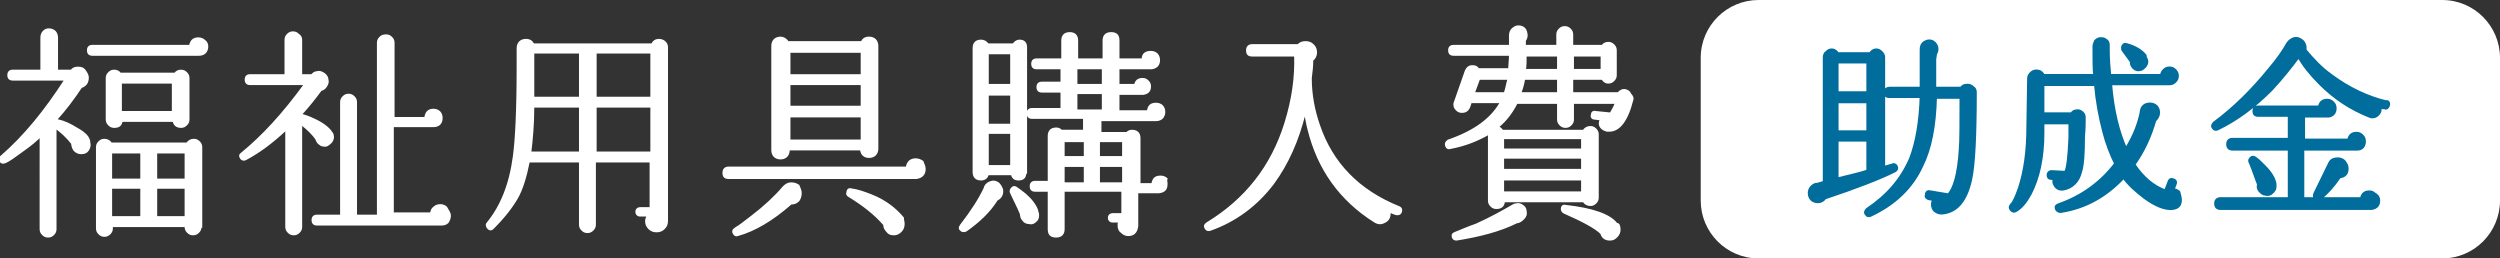
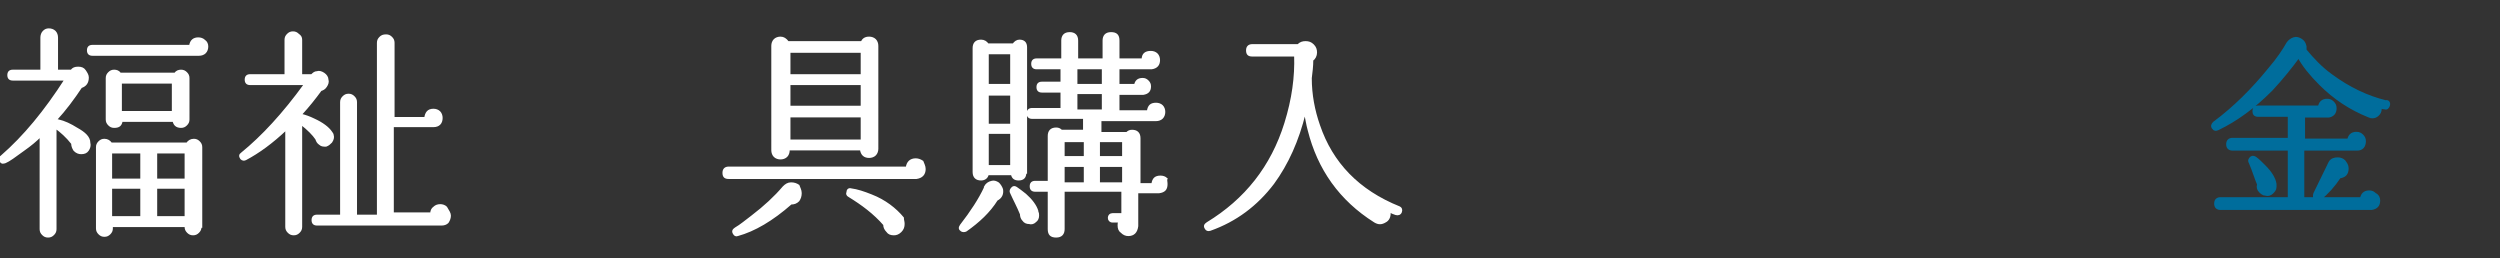
<svg xmlns="http://www.w3.org/2000/svg" version="1.1" id="レイヤー_1" x="0px" y="0px" viewBox="0 0 332.8 34.4" style="enable-background:new 0 0 332.8 34.4;" xml:space="preserve">
  <rect x="0" y="0" width="332.8" height="34.4" fill="#333333" stroke="none" />
  <style type="text/css">
	.ドロップシャドウ{fill:none;}
	.光彩_x0020_外側_x0020_5_x0020_pt{fill:none;}
	.青のネオン{fill:none;stroke:#8AACDA;stroke-width:7;stroke-linecap:round;stroke-linejoin:round;}
	.クロムハイライト{fill:url(#SVGID_1_);stroke:#FFFFFF;stroke-width:0.363;stroke-miterlimit:1;}
	.ジャイブ_GS{fill:#FFDD00;}
	.Alyssa_GS{fill:#A6D0E4;}
	.st0{fill:#FFFFFF;stroke:#FFFFFF;stroke-width:0.25;stroke-miterlimit:10;}
	.st1{fill:#FFFFFF;}
	.st2{fill:#006D9C;stroke:#006D9C;stroke-width:0.5;stroke-miterlimit:10;}
</style>
  <linearGradient id="SVGID_1_" gradientUnits="userSpaceOnUse" x1="166.406" y1="17.195" x2="166.406" y2="16.195">
    <stop offset="0" style="stop-color:#656565" />
    <stop offset="0.618" style="stop-color:#1B1B1B" />
    <stop offset="0.629" style="stop-color:#545454" />
    <stop offset="0.983" style="stop-color:#3E3E3E" />
  </linearGradient>
  <g>
    <g>
      <path class="st0" d="M11.9,19c0.1,0.4,0,0.7-0.2,1c-0.2,0.3-0.5,0.4-0.9,0.4c-0.3,0-0.6-0.1-0.9-0.4c-0.2-0.3-0.3-0.6-0.3-0.9    c-0.7-0.9-1.5-1.6-2.2-2.1v13.5c0,0.3-0.1,0.5-0.3,0.7s-0.4,0.3-0.7,0.3s-0.5-0.1-0.7-0.3c-0.2-0.2-0.3-0.4-0.3-0.7V18.1    c-0.6,0.6-1.3,1.2-2.3,1.9c-1.1,0.8-1.9,1.4-2.4,1.6c-0.3,0.1-0.5,0.1-0.6-0.1c-0.2-0.2-0.2-0.5,0.1-0.7c3-2.6,5.8-6,8.5-10.2h-7    c-0.4,0-0.6-0.2-0.6-0.6s0.2-0.6,0.6-0.6h3.8v0V5c0-0.3,0.1-0.6,0.3-0.8C6,4,6.2,3.9,6.5,3.9c0.3,0,0.6,0.1,0.8,0.3S7.6,4.7,7.6,5    v4.4h1.9C9.7,9.1,10,9,10.4,9c0.4,0,0.7,0.1,0.9,0.4c0.2,0.3,0.4,0.6,0.4,0.9c0,0.7-0.3,1.1-0.9,1.3c-1,1.5-2.1,3-3.4,4.4    c0.1,0,0.2,0,0.3,0c0.9,0.2,1.7,0.6,2.5,1.1C11.3,17.7,11.9,18.3,11.9,19z M27.6,6.2c0,0.3-0.1,0.6-0.3,0.8    c-0.2,0.2-0.5,0.3-0.8,0.3H12.3c-0.4,0-0.6-0.2-0.6-0.6c0-0.4,0.2-0.6,0.6-0.6h13c0.1-0.7,0.5-1,1.1-1c0.3,0,0.6,0.1,0.8,0.3    C27.5,5.6,27.6,5.9,27.6,6.2z M26.7,30.2c0,0.3-0.1,0.5-0.3,0.7c-0.2,0.2-0.4,0.3-0.7,0.3c-0.3,0-0.5-0.1-0.7-0.3    c-0.2-0.2-0.3-0.4-0.3-0.7v-0.1h-9.8v0.3c0,0.3-0.1,0.5-0.3,0.7c-0.2,0.2-0.4,0.3-0.7,0.3c-0.3,0-0.5-0.1-0.7-0.3    c-0.2-0.2-0.3-0.4-0.3-0.7V19.6c0-0.3,0.1-0.5,0.3-0.7c0.2-0.2,0.4-0.3,0.7-0.3c0.4,0,0.7,0.2,0.9,0.5h10.1    c0.2-0.3,0.5-0.5,0.9-0.5c0.3,0,0.5,0.1,0.7,0.3c0.2,0.2,0.3,0.4,0.3,0.7V30.2z M25.1,15.9c0,0.3-0.1,0.5-0.3,0.7    c-0.2,0.2-0.4,0.3-0.7,0.3c-0.6,0-0.9-0.3-1-0.8h-6.9c-0.1,0.6-0.4,0.8-1,0.8c-0.3,0-0.5-0.1-0.7-0.3s-0.3-0.4-0.3-0.7v-5.5    c0-0.3,0.1-0.5,0.3-0.7c0.2-0.2,0.4-0.3,0.7-0.3c0.3,0,0.6,0.1,0.8,0.4h7.3c0.2-0.3,0.5-0.4,0.8-0.4c0.3,0,0.5,0.1,0.7,0.3    c0.2,0.2,0.3,0.4,0.3,0.7V15.9z M18.8,23.9v-3.6h-4v3.6H18.8z M18.8,28.9V25h-4v3.9H18.8z M23,14.9V11h-6.9v3.9H23z M24.7,23.9    v-3.6h-3.9v3.6H24.7z M24.7,28.9V25h-3.9v3.9H24.7z" />
      <path class="st0" d="M44.3,18c0.1,0.3,0,0.6-0.2,0.9c-0.2,0.2-0.4,0.4-0.7,0.5c-0.3,0-0.6,0-0.8-0.2c-0.3-0.2-0.4-0.4-0.5-0.7    c-0.4-0.6-1.1-1.3-2-2v13.7c0,0.3-0.1,0.5-0.3,0.7c-0.2,0.2-0.4,0.3-0.7,0.3c-0.3,0-0.5-0.1-0.7-0.3c-0.2-0.2-0.3-0.4-0.3-0.7    V17.2c-1.9,1.8-3.7,3.1-5.4,4c-0.2,0.1-0.4,0.1-0.6-0.1c-0.2-0.3-0.2-0.5,0.1-0.7c2.7-2.2,5.5-5.2,8.4-9.2h-7.3    c-0.4,0-0.6-0.2-0.6-0.6s0.2-0.6,0.6-0.6h4.7V5.3c0-0.3,0.1-0.5,0.3-0.7c0.2-0.2,0.4-0.3,0.7-0.3c0.3,0,0.5,0.1,0.7,0.3    C40,4.8,40.1,5,40.1,5.3V10h1.4l0,0c0.2-0.2,0.4-0.4,0.7-0.4c0.3-0.1,0.6,0,0.9,0.2s0.5,0.5,0.5,0.8c0.1,0.3,0,0.6-0.2,0.9    s-0.4,0.4-0.7,0.5c-0.8,1.1-1.6,2.1-2.6,3.2v0.1c0,0,0,0,0.1,0c0.4,0.1,1,0.3,1.6,0.6c1.1,0.5,1.9,1.1,2.3,1.7    C44.2,17.7,44.3,17.9,44.3,18z M59.9,28.7c0,0.3-0.1,0.6-0.3,0.9c-0.2,0.2-0.5,0.3-0.8,0.3H42.2c-0.4,0-0.6-0.2-0.6-0.6    s0.2-0.6,0.6-0.6h3.2c0,0,0,0,0-0.1v-15c0-0.3,0.1-0.5,0.3-0.7c0.2-0.2,0.4-0.3,0.7-0.3s0.5,0.1,0.7,0.3c0.2,0.2,0.3,0.4,0.3,0.7    v15c0,0,0,0,0,0.1h2.9V5.7c0-0.3,0.1-0.5,0.3-0.7c0.2-0.2,0.4-0.3,0.8-0.3c0.3,0,0.5,0.1,0.7,0.3c0.2,0.2,0.3,0.4,0.3,0.7v10h4.2    c0.1-0.7,0.4-1.1,1.1-1.1c0.3,0,0.6,0.1,0.8,0.3c0.2,0.2,0.3,0.5,0.3,0.8c0,0.7-0.4,1.1-1.1,1.1l-0.2,0h-5.2v11.6h5.1    c0-0.3,0.1-0.6,0.4-0.8c0.2-0.2,0.5-0.3,0.8-0.3c0.3,0,0.6,0.1,0.8,0.3C59.7,28.1,59.9,28.4,59.9,28.7z" />
-       <path class="st0" d="M88.8,6.3l0,23.1c0,0.4-0.1,0.7-0.4,1s-0.6,0.4-1,0.4s-0.7-0.1-1-0.4c-0.3-0.3-0.4-0.6-0.4-1    c0-0.2,0.1-0.4,0.2-0.7h-1c-0.3,0-0.5-0.2-0.5-0.5s0.2-0.5,0.5-0.5h1.4v-6.2h-7.4v8.4c0,0.3-0.1,0.5-0.3,0.7    c-0.2,0.2-0.4,0.3-0.7,0.3s-0.5-0.1-0.7-0.3c-0.2-0.2-0.3-0.4-0.3-0.7v-8.4h-6.8c-0.4,2-0.9,3.7-1.6,4.9c-0.7,1.2-1.7,2.5-3.2,4    c-0.2,0.2-0.4,0.2-0.6,0c-0.2-0.2-0.3-0.5-0.1-0.7c1.8-2.2,3-5.1,3.5-8.9c0.3-2.2,0.5-6.1,0.5-11.9V6.4c0-0.3,0.1-0.6,0.3-0.8    c0.2-0.2,0.5-0.3,0.8-0.3c0.5,0,0.8,0.2,1,0.6h15.8c0.2-0.4,0.5-0.6,0.9-0.6c0.3,0,0.6,0.1,0.8,0.3C88.7,5.8,88.8,6,88.8,6.3z     M77.2,20.3v-6.1H71c0,2.4-0.2,4.5-0.4,6.1H77.2z M77.2,13V7H71l0,2.8V13H77.2z M86.7,13V7h-7.4V13H86.7z M86.7,20.3v-6.1h-7.4    v6.1H86.7z" />
      <path class="st0" d="M123.1,22.5c0,0.7-0.4,1.1-1.1,1.2c-0.1,0-0.1,0-0.2,0H97c-0.5,0-0.7-0.2-0.7-0.7c0-0.4,0.2-0.7,0.7-0.7h23.7    c0.1-0.7,0.5-1.1,1.2-1.1c0.3,0,0.6,0.1,0.9,0.3C122.9,21.8,123.1,22.1,123.1,22.5z M106.6,25.7c0,0.4-0.1,0.7-0.3,1    c-0.3,0.3-0.6,0.4-1,0.4c-2.5,2.2-4.9,3.6-7.1,4.2c-0.2,0.1-0.4,0-0.5-0.2c-0.2-0.3-0.1-0.5,0.2-0.7c0.7-0.4,1.4-1,2.2-1.6    c1.7-1.3,3.1-2.6,4.2-3.9c0.3-0.3,0.6-0.5,1-0.5c0.4,0,0.7,0.1,1,0.3C106.4,25,106.6,25.3,106.6,25.7z M116.8,19.8    c0,0.3-0.1,0.6-0.3,0.8s-0.5,0.3-0.8,0.3c-0.6,0-1-0.3-1.1-1h-9.6V20c0,0.3-0.1,0.6-0.3,0.8s-0.5,0.3-0.8,0.3    c-0.3,0-0.6-0.1-0.8-0.3c-0.2-0.2-0.3-0.5-0.3-0.8V6.1c0-0.3,0.1-0.6,0.3-0.8c0.2-0.2,0.5-0.3,0.8-0.3c0.4,0,0.7,0.2,1,0.6h9.8    c0.2-0.4,0.5-0.6,1-0.6c0.3,0,0.6,0.1,0.8,0.3s0.3,0.5,0.3,0.8V19.8z M114.7,10V6.9h-9.6V10H114.7z M114.7,14.2v-3h-9.6v3H114.7z     M114.7,18.7v-3.2h-9.6v3.2H114.7z M120.3,29.8c0,0.4-0.1,0.7-0.4,1c-0.3,0.3-0.6,0.4-0.9,0.4c-0.4,0-0.7-0.1-0.9-0.4    c-0.3-0.3-0.4-0.6-0.4-0.9c-1.3-1.5-2.9-2.7-4.7-3.8c-0.2-0.1-0.3-0.3-0.2-0.5c0-0.3,0.2-0.5,0.5-0.4c0.8,0.1,1.7,0.4,2.7,0.8    c1.8,0.7,3.2,1.8,4.2,3C120.2,29.3,120.3,29.5,120.3,29.8z" />
      <path class="st0" d="M133.4,25.2c0.1,0.6-0.1,1.1-0.7,1.4c-1,1.6-2.4,2.9-4.1,4.1c-0.2,0.1-0.4,0.1-0.6,0    c-0.3-0.2-0.3-0.4-0.1-0.7c1.4-1.8,2.5-3.5,3.2-5l0-0.1c0.2-0.4,0.5-0.6,0.9-0.7c0.3-0.1,0.6,0,0.9,0.2    C133.1,24.6,133.3,24.9,133.4,25.2z M136.5,23c0,0.6-0.3,0.9-0.9,0.9c-0.5,0-0.8-0.2-0.9-0.7h-3.2c-0.1,0.5-0.5,0.7-0.9,0.7    c-0.6,0-1-0.3-1-1V6.4c0-0.6,0.3-1,1-1c0.4,0,0.7,0.2,0.9,0.5h3.4c0.2-0.3,0.5-0.5,0.8-0.5c0.6,0,0.9,0.3,0.9,0.9V23z M134.6,11.3    V7.1h-3.1v4.2H134.6z M134.6,16.6v-4h-3.1v4H134.6z M134.6,22.1v-4.4h-3.1v4.4H134.6z M138.2,28.7c0,0.3-0.1,0.6-0.4,0.8    c-0.2,0.2-0.5,0.3-0.8,0.2c-0.3,0-0.6-0.1-0.8-0.4c-0.2-0.2-0.3-0.5-0.3-0.8c-0.4-1-0.9-1.9-1.3-2.8c-0.1-0.2-0.1-0.3,0-0.5    c0.2-0.3,0.4-0.4,0.7-0.2c0.3,0.2,0.7,0.5,1.2,0.9c0.8,0.7,1.4,1.5,1.6,2.2l0,0.1C138.2,28.4,138.2,28.5,138.2,28.7z M155.3,24.5    c0,0.7-0.3,1-1,1.1l-0.1,0h-2.8v4.5c-0.1,0.8-0.5,1.2-1.2,1.2c-0.3,0-0.6-0.1-0.9-0.4c-0.3-0.2-0.4-0.5-0.4-0.9    c0-0.2,0-0.3,0.1-0.5h-0.9c-0.3,0-0.5-0.2-0.5-0.5c0-0.3,0.2-0.5,0.5-0.5h1.3v-3.1h-7.8v5.1c0,0.6-0.3,1-1,1s-1-0.3-1-1v-5.1h-1.8    c-0.4,0-0.6-0.2-0.6-0.6c0-0.4,0.2-0.6,0.6-0.6h1.8v-6.1c0-0.6,0.3-1,1-1c0.3,0,0.5,0.1,0.7,0.3h3v-1.7h-6.9    c-0.4,0-0.6-0.2-0.6-0.6c0-0.4,0.2-0.6,0.6-0.6h3.9v-2.3h-2.6c-0.4,0-0.6-0.2-0.6-0.6c0-0.4,0.2-0.6,0.6-0.6h2.6V9.1H138    c-0.4,0-0.6-0.2-0.6-0.6c0-0.4,0.2-0.6,0.6-0.6h3.4V5.4c0-0.6,0.3-1,1-1c0.6,0,1,0.3,1,1v2.5h3.5V5.4c0-0.6,0.3-1,1-1    c0.7,0,1,0.3,1,1v2.5h3.2c0-0.7,0.4-1,1.1-1c0.3,0,0.6,0.1,0.8,0.3c0.2,0.2,0.3,0.5,0.3,0.8c0,0.6-0.3,1-1,1.1l-0.2,0h-4.2v2.2    h2.2c0.1-0.5,0.4-0.8,1-0.8c0.3,0,0.5,0.1,0.7,0.3c0.2,0.2,0.3,0.4,0.3,0.7c0,0.6-0.3,0.9-0.9,1l-0.2,0h-3.1v2.3h3.9    c0.1-0.7,0.4-1,1.1-1c0.3,0,0.6,0.1,0.8,0.3c0.2,0.2,0.3,0.5,0.3,0.8c0,0.3-0.1,0.6-0.3,0.8s-0.5,0.3-0.8,0.3h-7.4v1.7h3.5    c0.2-0.2,0.4-0.3,0.7-0.3c0.6,0,1,0.3,1,1v6.1h1.7c0.1-0.7,0.4-1,1.1-1c0.3,0,0.6,0.1,0.8,0.3C155.2,23.9,155.3,24.2,155.3,24.5z     M144.4,20.9v-2.1h-2.8v2.1H144.4z M144.4,24.4L144.4,24.4v-2.3h-2.8v2.3H144.4z M146.8,11.2V9.1h-3.5v2.2H146.8z M146.8,14.7    v-2.3h-3.5v2.3H146.8z M149.5,20.9v-2.1h-3.2v2.1H149.5z M149.5,24.4v-2.3h-3.2v2.3H149.5z" />
-       <path class="st0" d="M186.5,28.2c-0.1,0.3-0.4,0.4-0.7,0.3c-0.3-0.1-0.6-0.2-0.8-0.4c0,0.1,0,0.2,0,0.3c0,0.5-0.2,0.9-0.6,1.1    c-0.5,0.3-0.9,0.3-1.4,0c-4.6-2.9-7.5-7-8.8-12.2c-0.2-0.7-0.3-1.5-0.5-2.3c-0.9,3.7-2.3,6.8-4.2,9.4c-2.2,2.9-5,5-8.4,6.2    c-0.3,0.1-0.5,0-0.6-0.2c-0.2-0.3-0.1-0.5,0.2-0.7c5.1-3.1,8.6-7.5,10.4-13.3c1-3.2,1.4-6.2,1.3-9h-5.7c-0.5,0-0.7-0.2-0.7-0.7    c0-0.4,0.2-0.7,0.7-0.7h6.1c0.3-0.3,0.6-0.4,1-0.4c0.4,0,0.7,0.1,1,0.4s0.4,0.6,0.4,1c0,0.4-0.2,0.8-0.5,1c0,0.8-0.1,1.6-0.2,2.4    c0,2.2,0.4,4.3,1.1,6.3c1.7,5,5.2,8.7,10.7,10.9C186.5,27.7,186.6,27.9,186.5,28.2z" />
-       <path class="st0" d="M217.3,13.3c-0.7,2.8-1.8,4.2-3.2,4.1c0,0-0.1,0-0.2,0c-0.3-0.1-0.6-0.2-0.8-0.5c-0.2-0.3-0.2-0.6,0-1    l-0.8-0.1c-0.3,0-0.5-0.2-0.4-0.5c0-0.3,0.2-0.5,0.5-0.4l2,0.2c0.2-0.4,0.5-0.8,0.7-1.4h-5.7v2.2c0,0.3-0.1,0.5-0.3,0.7    c-0.2,0.2-0.4,0.3-0.7,0.3c-0.3,0-0.5-0.1-0.7-0.3c-0.2-0.2-0.3-0.4-0.3-0.7v-2.2h-5.5c-0.6,1.2-1.4,2.3-2.5,3.2    c0.2,0.1,0.4,0.2,0.6,0.5h10.8c0.2-0.3,0.5-0.5,0.9-0.5c0.3,0,0.5,0.1,0.7,0.3c0.2,0.2,0.3,0.4,0.3,0.7v8.4c0,0.3-0.1,0.5-0.3,0.7    c-0.2,0.2-0.4,0.3-0.7,0.3c-0.4,0-0.7-0.2-0.9-0.5h-10.6c0,0.6-0.4,0.9-1,0.9c-0.3,0-0.5-0.1-0.7-0.3c-0.2-0.2-0.3-0.4-0.3-0.7    v-8.8c0,0,0,0,0-0.1c-1.4,0.8-3,1.5-5.1,1.9c-0.3,0.1-0.5,0-0.6-0.3c-0.1-0.3,0-0.5,0.3-0.7c3.5-1.2,5.8-2.9,7-5.1h-4l-0.2,0.6    c-0.2,0.5-0.5,0.7-1,0.7c-0.3,0-0.5-0.1-0.7-0.3c-0.2-0.2-0.3-0.4-0.3-0.7c0-0.1,0-0.2,0.1-0.4l1.4-4c0.2-0.5,0.5-0.7,0.9-0.7    c0.4,0,0.6,0.1,0.8,0.4h4.1c0-0.5,0.1-1.2,0.1-1.9h-7.5c-0.4,0-0.6-0.2-0.6-0.6c0-0.4,0.2-0.6,0.6-0.6h7.5l0-1.4    c0-0.3,0.1-0.6,0.3-0.8c0.2-0.2,0.5-0.4,0.8-0.4c0.6,0,1,0.3,1.1,0.9c0.1,0.4,0,0.7-0.2,1v0.7h4.3V4.6c0-0.3,0.1-0.5,0.3-0.7    c0.2-0.2,0.4-0.3,0.7-0.3c0.3,0,0.5,0.1,0.7,0.3c0.2,0.2,0.3,0.4,0.3,0.7v1.5h4c0.2-0.3,0.5-0.4,0.8-0.4c0.3,0,0.5,0.1,0.7,0.3    c0.2,0.2,0.3,0.4,0.3,0.7V10c0,0.3-0.1,0.5-0.3,0.7c-0.2,0.2-0.4,0.3-0.7,0.3c-0.4,0-0.6-0.2-0.8-0.5h-4v1.9h6.1    c0.3-0.3,0.6-0.5,1-0.4c0.3,0.1,0.5,0.2,0.6,0.5C217.3,12.8,217.4,13.1,217.3,13.3z M203.1,28.1c0.1,0.4,0,0.7-0.3,1    s-0.6,0.5-0.9,0.5c-2.2,1.1-4.9,1.8-8,2.3c-0.3,0-0.4-0.1-0.5-0.3c-0.1-0.3,0-0.5,0.3-0.6c1-0.4,1.9-0.8,2.8-1.1    c2-0.9,3.6-1.8,4.8-2.5c0.2-0.1,0.3-0.2,0.5-0.2c0.3-0.1,0.7,0,0.9,0.2C202.9,27.5,203.1,27.8,203.1,28.1z M200.8,10.5h-3.9    l-0.7,1.9h4.1C200.5,11.9,200.6,11.2,200.8,10.5z M210.6,19.9v-1.5h-10.5v1.5H210.6z M210.6,22.6v-1.6h-10.5v1.6H210.6z     M210.6,25.6v-1.7h-10.5v1.7H210.6z M207.4,12.4v-1.9h-4.5c-0.1,0.7-0.3,1.3-0.5,1.9H207.4z M207.4,9.3V7.4h-4.3    c0,0.7,0,1.4-0.1,1.9H207.4z M215.5,30c0.1,0.2,0.1,0.4,0.1,0.6c0,0.3-0.1,0.6-0.4,0.9s-0.5,0.4-0.9,0.4c-0.5,0-0.9-0.2-1.1-0.7    l0-0.1c-0.8-0.8-2.5-1.7-5-2.8c-0.2-0.1-0.3-0.3-0.3-0.5c0-0.3,0.2-0.5,0.5-0.4c3.6,0.4,5.9,1.2,6.8,2.4    C215.4,29.8,215.5,29.9,215.5,30z M213.2,9.3V7.4h-3.8v1.9H213.2z" />
+       <path class="st0" d="M186.5,28.2c-0.1,0.3-0.4,0.4-0.7,0.3c-0.3-0.1-0.6-0.2-0.8-0.4c0,0.1,0,0.2,0,0.3c0,0.5-0.2,0.9-0.6,1.1    c-0.5,0.3-0.9,0.3-1.4,0c-4.6-2.9-7.5-7-8.8-12.2c-0.2-0.7-0.3-1.5-0.5-2.3c-0.9,3.7-2.3,6.8-4.2,9.4c-2.2,2.9-5,5-8.4,6.2    c-0.3,0.1-0.5,0-0.6-0.2c-0.2-0.3-0.1-0.5,0.2-0.7c5.1-3.1,8.6-7.5,10.4-13.3c1-3.2,1.4-6.2,1.3-9h-5.7c-0.5,0-0.7-0.2-0.7-0.7    c0-0.4,0.2-0.7,0.7-0.7h6.1c0.3-0.3,0.6-0.4,1-0.4c0.4,0,0.7,0.1,1,0.4s0.4,0.6,0.4,1c0,0.4-0.2,0.8-0.5,1c0,0.8-0.1,1.6-0.2,2.4    c0,2.2,0.4,4.3,1.1,6.3c1.7,5,5.2,8.7,10.7,10.9C186.5,27.7,186.6,27.9,186.5,28.2" />
    </g>
-     <path class="st1" d="M325.1,34.4h-91c-4.3,0-7.7-3.5-7.7-7.7v-19c0-4.3,3.5-7.7,7.7-7.7l91,0c4.3,0,7.7,3.5,7.7,7.7v19   C332.8,30.9,329.4,34.4,325.1,34.4z" />
    <g>
-       <path class="st2" d="M252.4,22.2c0.1,0.2,0,0.4-0.2,0.5c-2,1-5.1,2.2-9.3,3.6c-0.2,0.3-0.5,0.5-0.9,0.5c-0.3,0-0.6-0.1-0.8-0.3    c-0.2-0.2-0.3-0.5-0.3-0.8c0-0.5,0.3-0.9,0.8-1.1l0.1,0c0.1,0,0.5-0.1,1.1-0.3V7.6c0-0.2,0.1-0.5,0.3-0.6c0.2-0.2,0.4-0.3,0.6-0.3    c0.4,0,0.6,0.2,0.8,0.5h4.4c0.2-0.3,0.4-0.5,0.8-0.5c0.2,0,0.4,0.1,0.6,0.3c0.2,0.2,0.3,0.4,0.3,0.6v14.8c0.5-0.2,1-0.3,1.3-0.4    C252.1,21.9,252.3,22,252.4,22.2z M248.7,12.4V8.2h-4.2v4.2H248.7z M248.7,17.6v-4.1h-4.2v4.1H248.7z M248.7,22.8L248.7,22.8v-4.2    h-4.2v5.3C246.1,23.5,247.5,23.2,248.7,22.8z M262.9,12.3c0,5.8-0.2,9.6-0.6,11.5c-0.6,2.8-1.8,4.3-3.7,4.5l-0.2,0    c-0.3,0-0.5-0.1-0.8-0.3c-0.2-0.2-0.3-0.5-0.3-0.8c0-0.2,0.1-0.5,0.2-0.7l-0.7-0.1c-0.3-0.1-0.4-0.2-0.3-0.5    c0-0.3,0.2-0.4,0.5-0.3l2.4,0.4c0.8-0.8,1.4-2.8,1.6-6.1c0.1-1.1,0.1-3.5,0.1-7h-3.5c-0.1,3.9-0.7,6.9-1.8,9.1    c-1.3,2.9-3.6,5.1-6.8,6.6c-0.2,0.1-0.4,0.1-0.5-0.1c-0.2-0.2-0.1-0.4,0.1-0.6c2.7-1.8,4.6-4,5.8-6.8c0.8-2.1,1.3-4.9,1.4-8.3    h-4.3c-0.4,0-0.5-0.2-0.5-0.5s0.2-0.5,0.5-0.5h4.3c0-0.7,0-1.7,0-3l0-2.2c0-0.4,0.1-0.7,0.4-0.9c0.2-0.1,0.4-0.2,0.6-0.2    c0.3,0,0.5,0.1,0.7,0.3c0.2,0.2,0.3,0.5,0.3,0.7c0,0.3-0.1,0.5-0.2,0.7l-0.1,0.7c0,0.9,0,2.2,0,3.9h3.6c0.2-0.3,0.4-0.4,0.8-0.4    c0.3,0,0.5,0.1,0.7,0.3C262.8,11.8,262.9,12,262.9,12.3z" />
-       <path class="st2" d="M290.2,26.6c0,0.7-0.3,1-1,1.1c-1,0.1-2.2-0.4-3.6-1.4c-1.2-0.9-2.2-1.8-2.9-2.8c-2.3,2.5-5.1,4.1-8.4,4.6    c-0.2,0-0.4-0.1-0.5-0.3c-0.1-0.3,0-0.4,0.3-0.5c3.1-1.1,5.6-2.9,7.6-5.5c-0.6-1.2-1.2-2.7-1.6-4.3c-0.5-1.9-0.9-4-1.1-6.3h-7.1    l0,4h3.9c0.2-0.3,0.4-0.4,0.8-0.4c0.2,0,0.4,0.1,0.6,0.3c0.2,0.2,0.2,0.4,0.2,0.6c0,0.6,0,1.4-0.1,2.5c0,2.3-0.1,3.8-0.4,4.7    c-0.3,1.2-1.1,2-2.2,2.2c-0.5,0.1-0.9-0.1-1.1-0.5c-0.2-0.3-0.2-0.6,0-0.9l-0.5,0c-0.3,0-0.4-0.1-0.4-0.4c0-0.3,0.2-0.4,0.4-0.4    l1.9,0.1c0.3-0.5,0.5-2.1,0.6-4.7c0-0.8,0-1.5,0-2h-3.7v1.4c0,3.3-0.6,6-1.7,8.1c-0.6,1.1-1.2,1.8-1.9,2.2    c-0.2,0.1-0.3,0.1-0.5-0.1c-0.2-0.2-0.2-0.4,0-0.6c0.4-0.4,0.7-1.2,1.1-2.3c0.7-2.2,1.1-4.8,1.1-8.1l0.1-6.3c0,0,0,0,0-0.1    c0-0.3,0.1-0.5,0.3-0.7c0.2-0.2,0.4-0.3,0.7-0.3c0.4,0,0.7,0.2,0.9,0.6h6.9c-0.1-1-0.1-2.1-0.1-3.4c0-0.1,0-0.3,0-0.5    c0-0.2,0.1-0.5,0.2-0.7c0.2-0.2,0.4-0.3,0.6-0.3c0.2,0,0.5,0,0.7,0.2c0.2,0.1,0.3,0.3,0.3,0.6c0,0.1,0,0.3,0,0.7    c0,1.2,0.1,2.3,0.2,3.4h7c0-0.3,0.1-0.5,0.3-0.7c0.2-0.2,0.4-0.3,0.7-0.3s0.5,0.1,0.7,0.3s0.3,0.4,0.3,0.7c0,0.3-0.1,0.5-0.3,0.7    c-0.2,0.2-0.4,0.3-0.7,0.3h-7.9c0.3,3.6,1,6.5,2.1,8.9c1.2-1.9,1.8-3.6,2.1-5.1c0,0,0-0.1,0-0.1c0.1-0.6,0.5-0.9,1.1-0.9    c0.3,0,0.6,0.1,0.8,0.3c0.2,0.2,0.3,0.5,0.3,0.8c0,0.4-0.2,0.7-0.5,1c-0.6,2.1-1.5,4.1-2.8,5.9c1.2,1.8,2.6,3,4.3,3.6l0.5-1.3    c0.1-0.3,0.3-0.3,0.5-0.2c0.3,0.1,0.3,0.3,0.2,0.5l-0.3,0.8c0.3,0,0.6,0.1,0.8,0.3C290.1,26,290.2,26.3,290.2,26.6z M285.7,8    c0.1,0.3,0,0.5-0.2,0.8c-0.2,0.2-0.4,0.4-0.6,0.4c-0.3,0.1-0.6,0-0.8-0.2c-0.2-0.2-0.4-0.5-0.3-0.8l-1.1-1.5    c-0.1-0.1-0.1-0.2-0.1-0.4c0.1-0.3,0.2-0.4,0.5-0.3c1.1,0.3,1.9,0.8,2.4,1.4C285.5,7.6,285.6,7.8,285.7,8z" />
      <path class="st2" d="M317.9,14c-0.1,0.3-0.2,0.4-0.5,0.3c-0.2,0-0.4-0.1-0.6-0.1c0,0.1,0,0.2,0,0.3c0,0.3-0.1,0.5-0.3,0.7    c-0.2,0.2-0.4,0.3-0.7,0.3c-0.1,0-0.2,0-0.4-0.1v0c-2.5-1-4.6-2.4-6.5-4.3c-1.2-1.2-2.2-2.4-2.9-3.7l0,0c-1.1,1.5-2.3,3-3.7,4.5    c-2.3,2.3-4.6,4-7.1,5.2c-0.2,0.1-0.4,0.1-0.5-0.1c-0.2-0.2-0.1-0.4,0.1-0.6c2.7-2,5.1-4.4,7.3-7.1c1.2-1.4,2-2.6,2.5-3.5l0,0    c0.2-0.3,0.5-0.5,0.8-0.6c0.3-0.1,0.6,0,0.9,0.2c0.3,0.2,0.4,0.4,0.5,0.8c0,0.2,0,0.3,0,0.5c1,1.2,2.1,2.4,3.5,3.4    c2.3,1.7,4.8,2.9,7.3,3.5C317.8,13.5,318,13.7,317.9,14z M316.6,26.7c0,0.6-0.3,0.9-0.9,1c-0.1,0-0.1,0-0.2,0h-19.9    c-0.4,0-0.6-0.2-0.6-0.6c0-0.4,0.2-0.6,0.6-0.6h9.2c0-0.1,0-0.1,0-0.2v-6.5h-7.6c-0.4,0-0.6-0.2-0.6-0.6s0.2-0.6,0.6-0.6h7.6v-3.3    h-4.2c-0.4,0-0.5-0.2-0.5-0.5c0-0.4,0.2-0.5,0.5-0.5h8.2c0.1-0.6,0.4-0.9,1-0.9c0.3,0,0.5,0.1,0.7,0.3c0.2,0.2,0.3,0.4,0.3,0.7    c0,0.6-0.3,0.9-0.8,1c-0.1,0-0.1,0-0.2,0h-3.2v3.3h6.1c0.1-0.6,0.4-0.9,1-0.9c0.3,0,0.5,0.1,0.7,0.3c0.2,0.2,0.3,0.4,0.3,0.7    c0,0.6-0.3,1-0.9,1c-0.1,0-0.1,0-0.2,0h-7.1v6.5c0,0.1,0,0.1,0,0.2h7.9c0.1-0.6,0.4-0.9,1-0.9c0.3,0,0.5,0.1,0.7,0.3    C316.5,26.1,316.6,26.4,316.6,26.7z M302.8,24.9c0,0.3-0.2,0.5-0.4,0.7c-0.2,0.2-0.5,0.3-0.8,0.2c-0.3,0-0.5-0.2-0.7-0.4    s-0.3-0.5-0.2-0.8v-0.1c-0.3-0.7-0.6-1.7-1.1-2.9c-0.1-0.1-0.1-0.3,0-0.4c0.1-0.2,0.3-0.3,0.6-0.1c0.3,0.2,0.7,0.6,1.2,1.1    c0.8,0.8,1.3,1.6,1.4,2.3v0C302.8,24.7,302.8,24.8,302.8,24.9z M312.4,22.4c0,0.7-0.3,1-1,1.1c-0.8,1.2-1.7,2.2-2.5,2.8    c-0.2,0.1-0.3,0.1-0.5,0.1c-0.3-0.1-0.3-0.3-0.2-0.6l2-4.1c0.2-0.4,0.6-0.5,1-0.5c0.3,0,0.6,0.1,0.8,0.3    C312.2,21.8,312.4,22,312.4,22.4z" />
    </g>
  </g>
</svg>